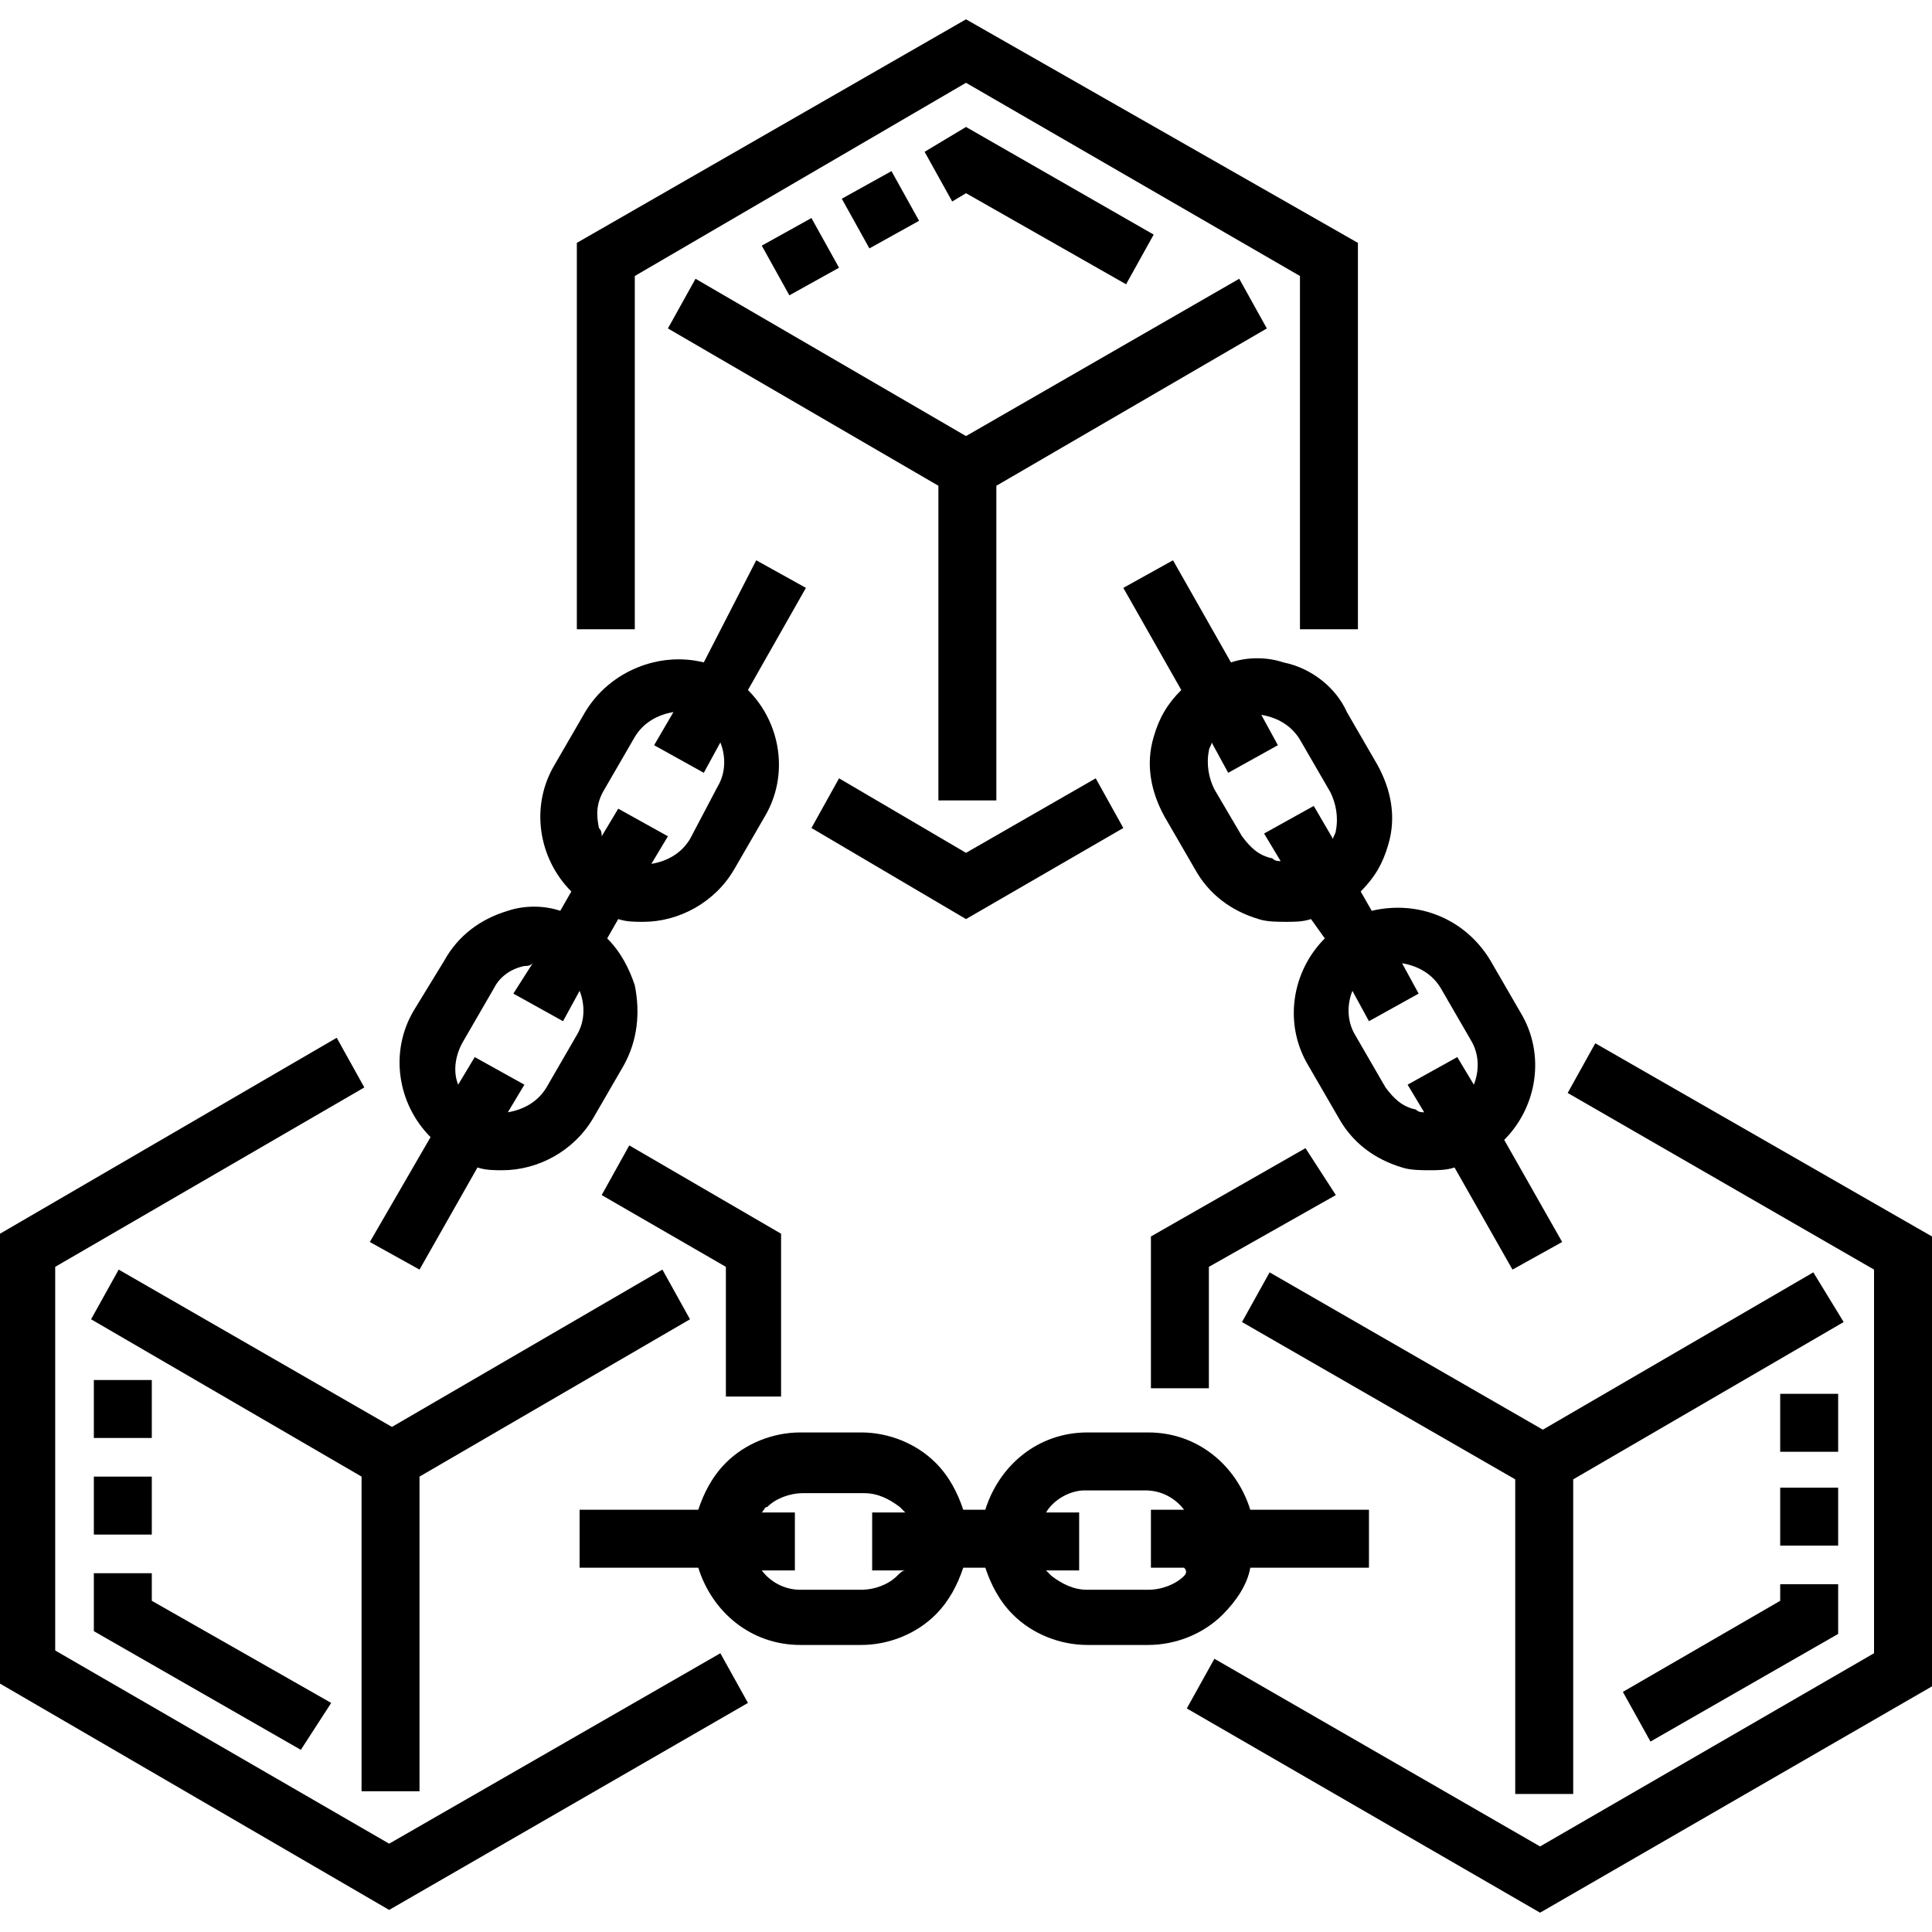
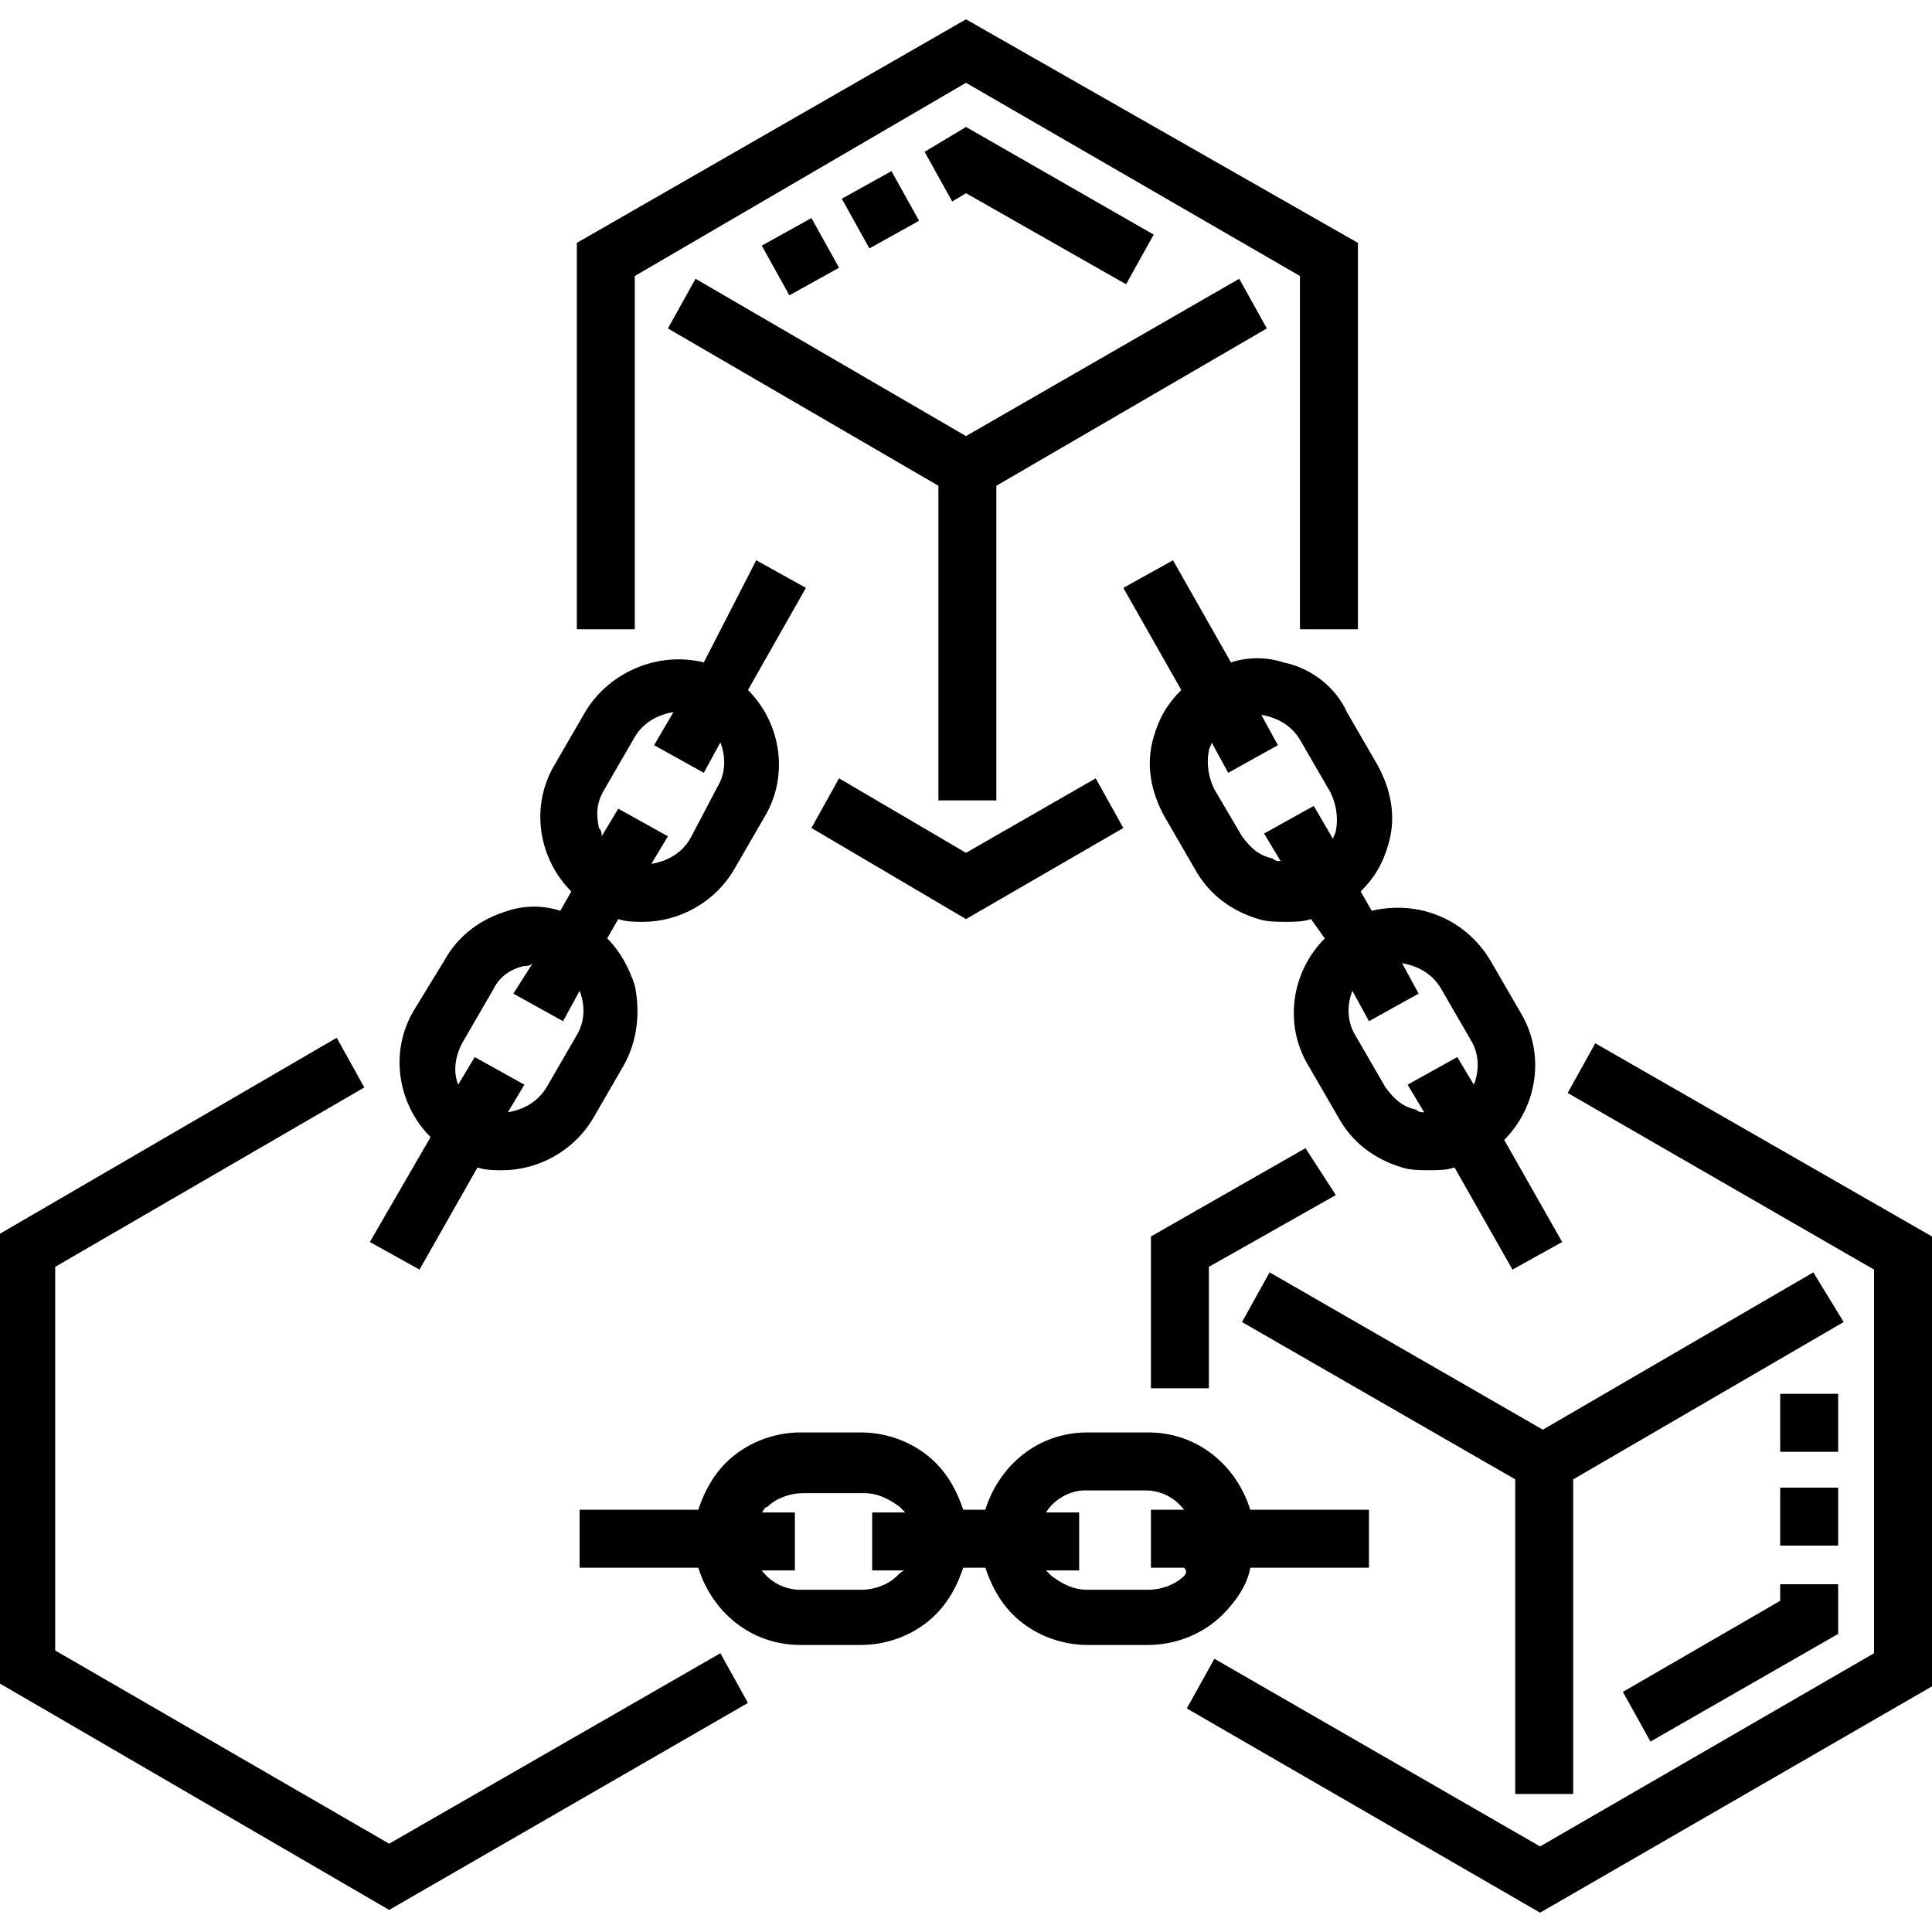
<svg xmlns="http://www.w3.org/2000/svg" version="1.1" id="Layer_1" x="0px" y="0px" width="70px" height="70px" viewBox="0 0 70 70" style="enable-background:new 0 0 70 70;" xml:space="preserve">
  <path d="M46.5,24c-0.6-0.2-1.3-0.2-1.9,0l-2.1-3.7l-1.8,1l2.1,3.7c-0.5,0.5-0.8,1-1,1.7c-0.3,1-0.1,2,0.4,2.9l1.1,1.9  c0.5,0.9,1.3,1.5,2.3,1.8c0.3,0.1,0.7,0.1,1,0.1c0.3,0,0.6,0,0.9-0.1L48,34c-1.2,1.2-1.5,3.1-0.6,4.6l1.1,1.9  c0.5,0.9,1.3,1.5,2.3,1.8c0.3,0.1,0.7,0.1,1,0.1c0.3,0,0.6,0,0.9-0.1l2.1,3.7l1.8-1l-2.1-3.7c1.2-1.2,1.5-3.1,0.6-4.6L54,34.8  c-0.9-1.5-2.6-2.2-4.3-1.8l-0.4-0.7c0.5-0.5,0.8-1,1-1.7c0.3-1,0.1-2-0.4-2.9l-1.1-1.9C48.4,24.9,47.5,24.2,46.5,24z M52.2,35.8  l1.1,1.9c0.3,0.5,0.3,1.1,0.1,1.6l-0.6-1l-1.8,1l0.6,1c-0.1,0-0.2,0-0.3-0.1c-0.5-0.1-0.8-0.4-1.1-0.8l-1.1-1.9  c-0.3-0.5-0.3-1.1-0.1-1.6l0.6,1.1l1.8-1l-0.6-1.1C51.4,35,51.9,35.3,52.2,35.8z M47.6,29.2l-1.8,1l0.6,1c-0.1,0-0.2,0-0.3-0.1  c-0.5-0.1-0.8-0.4-1.1-0.8L44,28.6c-0.2-0.4-0.3-0.9-0.2-1.4c0-0.1,0.1-0.2,0.1-0.3l0.6,1.1l1.8-1l-0.6-1.1c0.6,0.1,1.1,0.4,1.4,0.9  l1.1,1.9c0.2,0.4,0.3,0.9,0.2,1.4c0,0.1-0.1,0.2-0.1,0.3L47.6,29.2z" />
  <path d="M15.2,46l2.1-3.7c0.3,0.1,0.6,0.1,0.9,0.1c1.3,0,2.6-0.7,3.3-1.9l1.1-1.9c0.5-0.9,0.6-1.9,0.4-2.9c-0.2-0.6-0.5-1.2-1-1.7  l0.4-0.7c0.3,0.1,0.6,0.1,0.9,0.1c1.3,0,2.6-0.7,3.3-1.9l1.1-1.9c0.9-1.5,0.6-3.4-0.6-4.6l2.1-3.7l-1.8-1L25.5,24  c-1.6-0.4-3.4,0.3-4.3,1.8l-1.1,1.9c-0.9,1.5-0.6,3.4,0.6,4.6L20.3,33c-0.6-0.2-1.3-0.2-1.9,0c-1,0.3-1.8,0.9-2.3,1.8L15,36.6  c-0.9,1.5-0.6,3.4,0.6,4.6L13.4,45L15.2,46z M21.7,30c-0.1-0.5-0.1-0.9,0.2-1.4l1.1-1.9c0.3-0.5,0.8-0.8,1.4-0.9L23.7,27l1.8,1  l0.6-1.1c0.2,0.5,0.2,1.1-0.1,1.6L25,30.4c-0.3,0.5-0.8,0.8-1.4,0.9l0.6-1l-1.8-1l-0.6,1C21.8,30.2,21.8,30.1,21.7,30z M16.8,37.7  l1.1-1.9c0.2-0.4,0.6-0.7,1.1-0.8c0.1,0,0.2,0,0.3-0.1L18.6,36l1.8,1l0.6-1.1c0.2,0.5,0.2,1.1-0.1,1.6l-1.1,1.9  c-0.3,0.5-0.8,0.8-1.4,0.9l0.6-1l-1.8-1l-0.6,1C16.4,38.8,16.5,38.2,16.8,37.7z" />
  <path d="M45.3,56.8l4.3,0l0-2.1l-4.3,0c-0.5-1.6-1.9-2.8-3.7-2.8h0l-2.2,0c-1.8,0-3.2,1.2-3.7,2.8l-0.8,0c-0.2-0.6-0.5-1.2-1-1.7  c-0.7-0.7-1.7-1.1-2.7-1.1h0l-2.2,0c-1,0-2,0.4-2.7,1.1c-0.5,0.5-0.8,1.1-1,1.7l-4.3,0l0,2.1l4.3,0c0.5,1.6,1.9,2.8,3.7,2.8h0l2.2,0  c1,0,2-0.4,2.7-1.1c0.5-0.5,0.8-1.1,1-1.7l0.8,0c0.2,0.6,0.5,1.2,1,1.7c0.7,0.7,1.7,1.1,2.7,1.1h0l2.2,0c1,0,2-0.4,2.7-1.1  C44.8,58,45.2,57.4,45.3,56.8z M32.5,57.1c-0.3,0.3-0.8,0.5-1.3,0.5l-2.2,0h0c-0.6,0-1.1-0.3-1.4-0.7l1.2,0l0-2.1l-1.2,0  c0.1-0.1,0.1-0.2,0.2-0.2c0.3-0.3,0.8-0.5,1.3-0.5l2.2,0h0c0.5,0,0.9,0.2,1.3,0.5c0.1,0.1,0.1,0.1,0.2,0.2l-1.2,0l0,2.1l1.2,0  C32.7,56.9,32.6,57,32.5,57.1z M41.6,57.6l-2.2,0h0c-0.5,0-0.9-0.2-1.3-0.5c-0.1-0.1-0.1-0.1-0.2-0.2l1.2,0l0-2.1l-1.2,0  c0.3-0.5,0.9-0.8,1.4-0.8l2.2,0h0c0.6,0,1.1,0.3,1.4,0.7l-1.2,0l0,2.1l1.2,0C43,56.9,43,57,42.9,57.1C42.6,57.4,42.1,57.6,41.6,57.6  z" />
  <path d="M36.1,28.9V17.6l9.8-5.7l-1-1.8L35,15.8l-9.8-5.7l-1,1.8l9.8,5.7v11.4H36.1z" />
  <path d="M65.7,46.1l-9.8,5.7L46,46.1l-1,1.8l9.9,5.7l0,11.4l2.1,0l0-11.4l9.8-5.7L65.7,46.1z" />
-   <path d="M15.2,64.9V53.5l9.8-5.7L24,46l-9.8,5.7L4.3,46l-1,1.8l9.8,5.7v11.4H15.2z" />
  <path d="M23,10L35,3l12.1,7v12.8h2.1v-14L35,0.7L20.9,8.8v14H23V10z" />
  <path d="M35,33.3l5.7-3.3l-1-1.8L35,30.9l-4.6-2.7l-1,1.8L35,33.3z" />
  <path d="M14.1,66.8l-12.1-7V45.9l11.2-6.5l-1-1.8L0,44.7v16.3l14.1,8.2l13-7.5l-1-1.8L14.1,66.8z" />
-   <path d="M28.3,50.6v-5.9l-5.5-3.2l-1,1.8l4.5,2.6v4.7H28.3z" />
-   <path d="M70,44.8l-12.2-7l-1,1.8L67.9,46l0,13.9l-12.1,7l-11.8-6.8l-1,1.8l12.8,7.4L70,61.1L70,44.8z" />
+   <path d="M70,44.8l-12.2-7l-1,1.8L67.9,46l0,13.9l-12.1,7l-11.8-6.8l-1,1.8l12.8,7.4L70,61.1L70,44.8" />
  <path d="M47.3,41.6l-5.6,3.2l0,5.5l2.1,0l0-4.4l4.6-2.6L47.3,41.6z" />
  <path d="M28.6,10.7l-1-1.8l1.8-1l1,1.8L28.6,10.7z M40.8,10.3L35,7l-0.5,0.3l-1-1.8L35,4.6l6.8,3.9L40.8,10.3z M31.5,9l-1-1.8l1.8-1  l1,1.8L31.5,9z" />
  <path d="M59.8,63.1l-1-1.8l5.7-3.3l0-0.6l2.1,0l0,1.8L59.8,63.1z M64.5,56l0-2.1l2.1,0l0,2.1L64.5,56z M64.5,52.6l0-2.1l2.1,0l0,2.1  L64.5,52.6z" />
-   <path d="M10.9,63.4l-7.5-4.3v-2.1h2.1v1l6.5,3.7L10.9,63.4z M3.4,55.6v-2.1h2.1v2.1L3.4,55.6z M5.5,52.1H3.4v-2.1h2.1V52.1z" />
</svg>